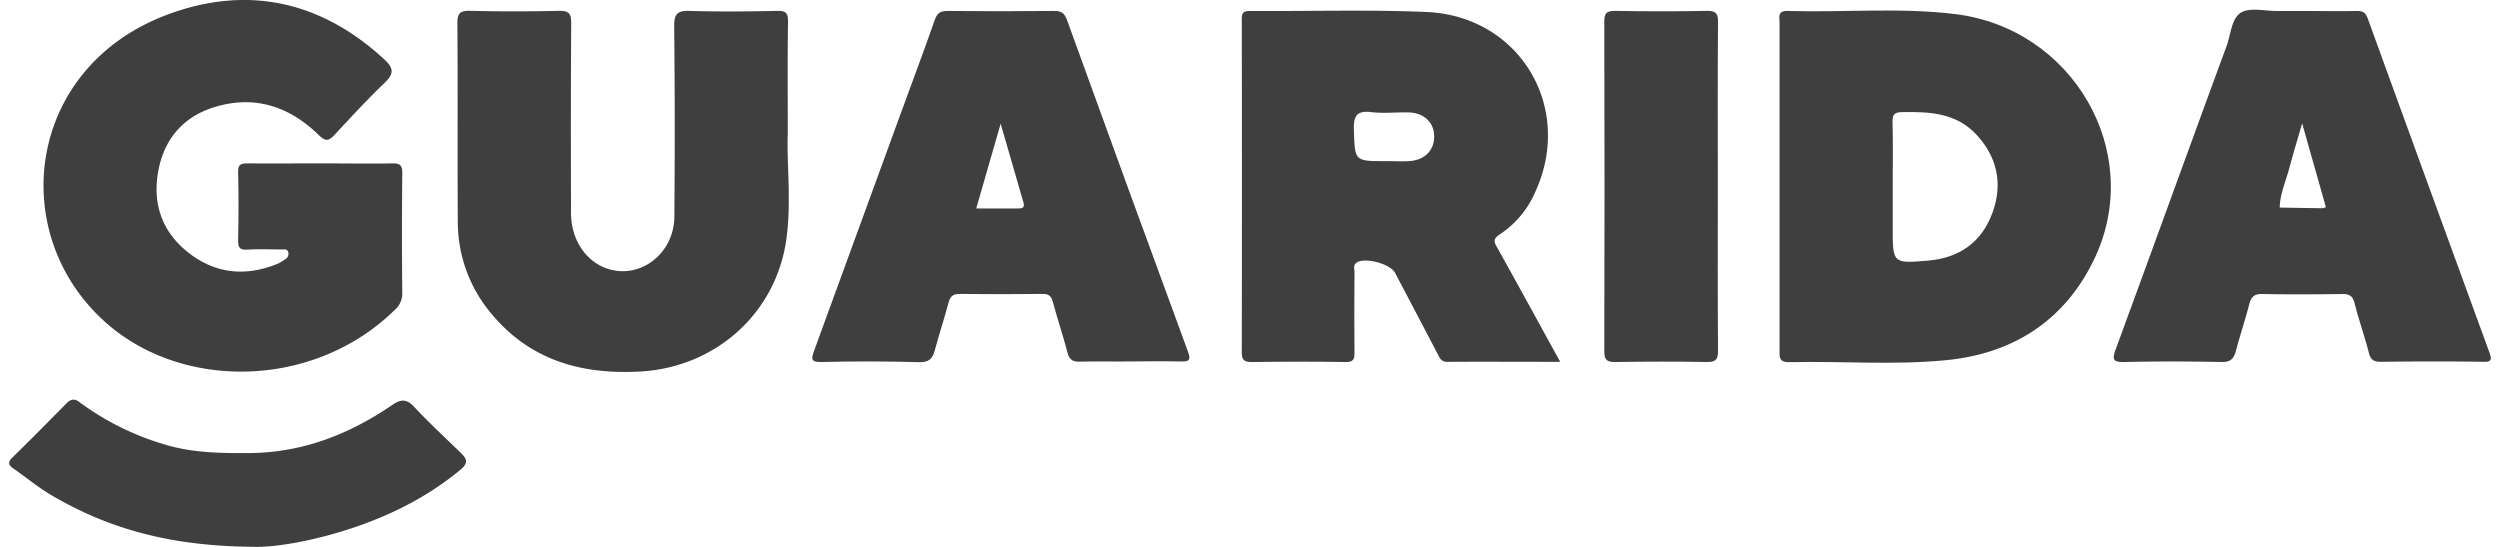
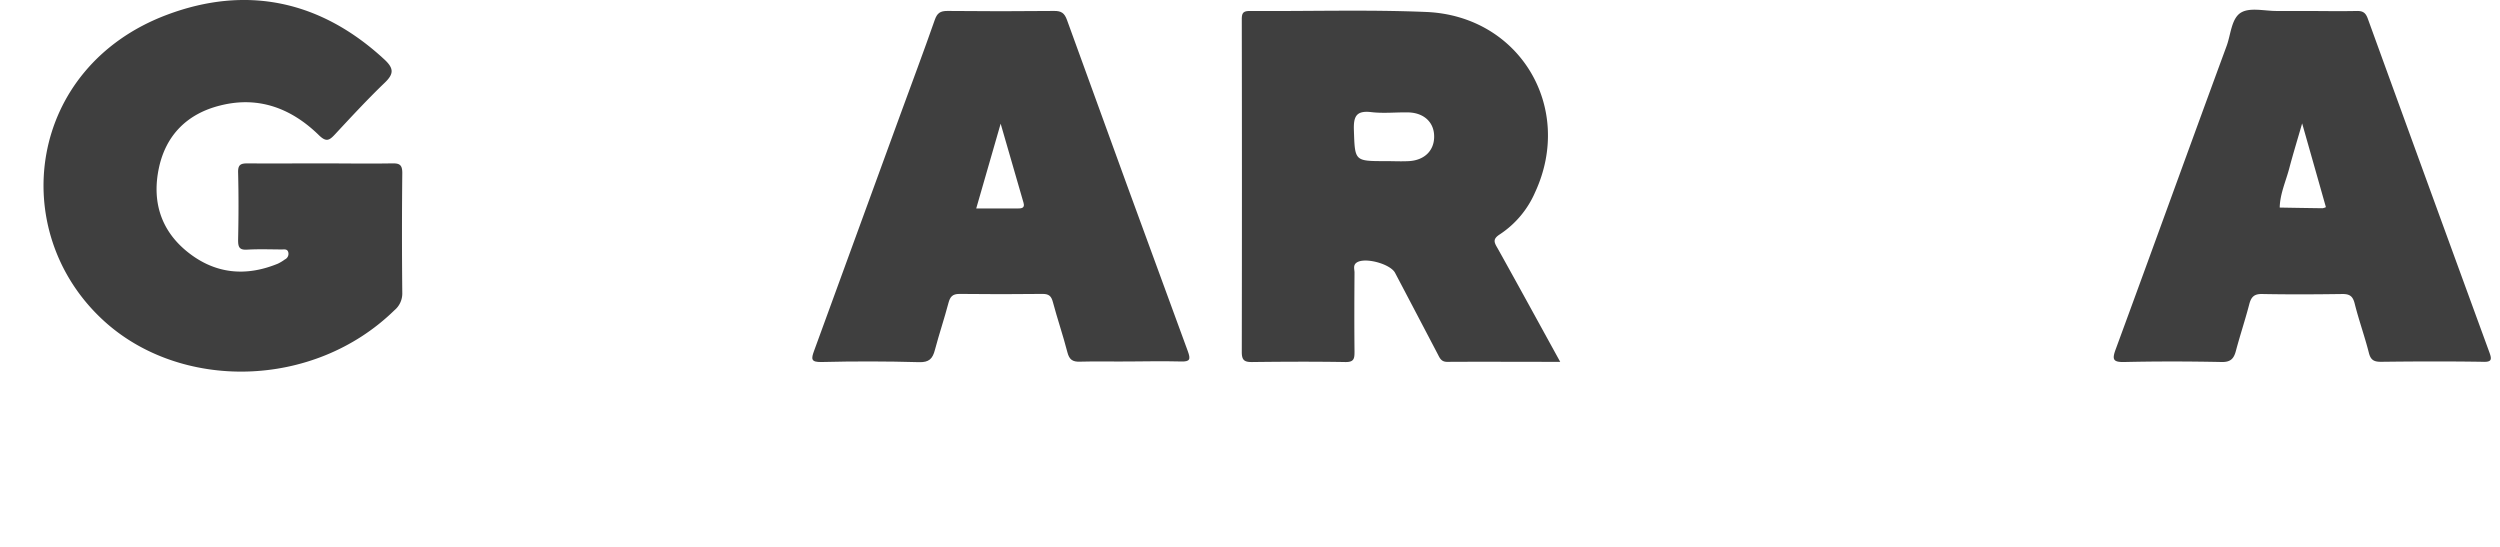
<svg xmlns="http://www.w3.org/2000/svg" preserveAspectRatio="xMidYMid meet" data-bbox="-0.001 0.002 800.001 176.292" viewBox="-0.001 0.002 800.001 176.292" data-type="color" role="presentation" aria-hidden="true" aria-label="" width="160" height="35">
  <g>
    <g>
      <path d="M480.59 75.51A30.93 30.93 0 0 0 491.9 62c12.65-27.28-4.9-56.87-35.09-58.14-18.9-.79-37.86-.19-56.8-.32-2.18 0-2.67.6-2.66 2.74q.09 53.61 0 107.23c0 2.64.87 3.22 3.34 3.2 10-.12 20-.17 30 0 2.85.06 3-1.1 3-3.35-.09-8.49-.06-17 0-25.46 0-1.1-.56-2.42.72-3.27 2.69-1.78 10.85.45 12.36 3.34q6.84 13 13.68 26.06c.69 1.31 1.14 2.63 3.11 2.62 11.89-.07 23.79 0 36.44 0-7-12.72-13.54-24.7-20.19-36.62-1.15-1.95-1.64-2.98.78-4.52Zm-29.36-23.57c-2.52.14-5.05 0-7.58 0-10 0-9.82 0-10.16-10-.15-4.45.78-6.37 5.65-5.79 4 .47 8 0 12 .09 5.15.18 8.34 3.4 8.22 8-.08 4.41-3.21 7.43-8.13 7.7Z" fill="#3F3F3F" data-color="1" />
      <path d="M30.42 103.33C55.1 126 98 125.61 124.21 100a7 7 0 0 0 2.52-5.41q-.2-19.43 0-38.85c0-2.73-1-3.11-3.34-3.07-7.6.13-15.2 0-22.81 0-7.9 0-15.8.06-23.7 0-2.17 0-3.14.36-3.08 2.88.19 7.29.16 14.59 0 21.88 0 2.22.41 3.19 2.88 3.05 3.72-.22 7.45-.08 11.18-.06.83 0 1.87-.25 2.14 1a2 2 0 0 1-1.13 2.22A13.88 13.88 0 0 1 86.62 85c-10.35 4.25-20.18 3.32-29-3.69S46 64.83 48.27 54.15 57.51 36.61 68.07 34c12.38-3.12 22.94.95 31.78 9.58 2.33 2.27 3.32 1.73 5.12-.2 5.27-5.66 10.53-11.36 16.11-16.72 2.89-2.78 3-4.55 0-7.37C100.53.18 76.5-4.9 50.77 4.81 5.91 21.72-1 74.51 30.42 103.33Z" fill="#3F3F3F" data-color="1" />
-       <path d="M627.27 4.53c-17.95-2.17-36-.46-54-1-3.33-.09-2.56 2.08-2.56 3.85v105.37c0 2.16-.34 4 3 4 16.83-.39 33.71 1 50.48-.62 22.08-2.07 38.93-13.13 48.29-33.3 15.77-34.09-7.31-73.7-45.21-78.3Zm12 64.22c-3.42 9.35-10.66 14.42-20.61 15.25-11.46 1-11.47.86-11.47-10.31V60.31c0-7 .12-14-.06-21-.07-2.6.78-3.14 3.25-3.17 8.64-.14 17 .22 23.55 7 7.07 7.48 8.81 16.22 5.36 25.61Z" fill="#3F3F3F" data-color="1" />
-       <path d="M251 43.07c0-13.81-.11-25 .08-36.14 0-2.83-.78-3.46-3.48-3.41-9.39.17-18.79.3-28.17 0-4.15-.15-5.09 1.07-5.05 5.09q.32 30.6.05 61.21c-.04 11.79-10.8 20.18-21.31 16.88-7.12-2.22-12-9.41-12-18-.05-20.4-.08-40.81.06-61.21 0-3.08-.7-4.05-3.9-4-9.54.22-19.09.24-28.62 0-3.32-.08-4.2.74-4.17 4.11.17 21.3 0 42.59.13 63.89A45.94 45.94 0 0 0 156 101.77c12.47 14.6 28.88 19 47.35 18 23.94-1.3 43.39-18.22 47.08-41.86 1.88-12.39.16-24.99.57-34.84Z" fill="#3F3F3F" data-color="1" />
      <path d="M341 6.43c-.8-2.2-1.81-2.92-4.11-2.9q-17.22.18-34.43 0c-2.31 0-3.3.67-4.08 2.89-3.57 10.22-7.39 20.35-11.1 30.52Q273.41 75 259.51 113c-1 2.73-1.13 3.8 2.5 3.7q15.64-.39 31.29.05c3.27.1 4.4-1.13 5.14-4 1.32-5 3-9.94 4.33-15 .54-2.07 1.3-3 3.56-3q13.41.16 26.83 0c2 0 2.78.69 3.29 2.6 1.45 5.45 3.29 10.79 4.69 16.24.61 2.34 1.68 3.08 4 3 5.36-.16 10.73 0 16.1-.06s11-.13 16.54 0c2.93.1 3.11-.74 2.18-3.29Q360.38 60 341 6.43Zm-16 60.78h-13.26l7.88-27.34c2.68 9.26 5 17.35 7.36 25.45.54 1.8-.64 1.89-1.98 1.89Z" fill="#3F3F3F" data-color="1" />
      <path d="M799.5 113.5Q779.85 59.77 760.33 6c-.69-1.89-1.57-2.49-3.51-2.46-5.81.12-11.63 0-17.44 0h-8.5c-3.87 0-8.52-1.2-11.4.51-3.11 1.85-3.28 7-4.64 10.73-12 32.59-23.78 65.23-35.77 97.81-1.23 3.33-.86 4.2 2.87 4.11 10.43-.24 20.87-.21 31.3 0 2.87.05 3.91-1.08 4.57-3.57 1.33-5 3-10 4.3-15 .61-2.35 1.53-3.41 4.18-3.35 8.64.17 17.29.12 25.94 0 2.38 0 3.31.8 3.89 3.13 1.33 5.32 3.21 10.5 4.56 15.82.6 2.39 1.7 2.92 4 2.9 10.88-.13 21.76-.17 32.64 0 3.14.17 3-.89 2.18-3.13Zm-53.77-46.37q-6.88-.09-13.79-.22c.1-4.47 2-8.51 3.1-12.73 1.17-4.43 2.52-8.82 4.13-14.4 2.75 9.68 5.21 18.34 7.66 27a4.06 4.06 0 0 1-1.1.35Z" fill="#3F3F3F" data-color="1" />
-       <path d="M547.23 3.51c-9.83.19-19.67.17-29.5 0-2.69 0-3.53.63-3.52 3.44q.15 53.12 0 106.25c0 2.78.78 3.54 3.51 3.5 9.83-.15 19.66-.18 29.49 0 3 .06 3.69-.87 3.66-3.75-.13-17.7-.06-35.41-.06-53.12s-.08-35.12.06-52.68c.04-2.89-.72-3.69-3.64-3.64Z" fill="#3F3F3F" data-color="1" />
-       <path d="M130.58 131.18c-2.5-2.69-4.33-2.53-7.17-.58-13.88 9.49-29 15.35-46.1 15.46-9.1.05-18.24-.08-26.93-2.7a87.88 87.88 0 0 1-27.86-13.83c-1.44-1.09-2.68-.86-3.93.39-5.81 5.87-11.59 11.75-17.52 17.53-1.47 1.43-1.45 2.37.2 3.51 4.31 3 8.38 6.43 12.91 9 18.2 10.55 37.83 16.1 64.39 16.31 7 .27 19-1.83 30.78-5.63 13.21-4.27 25.47-10.35 36.24-19.31 2.62-2.18 1.82-3.53.07-5.26-5.03-4.92-10.26-9.71-15.08-14.89Z" fill="#3F3F3F" data-color="1" />
    </g>
  </g>
</svg>